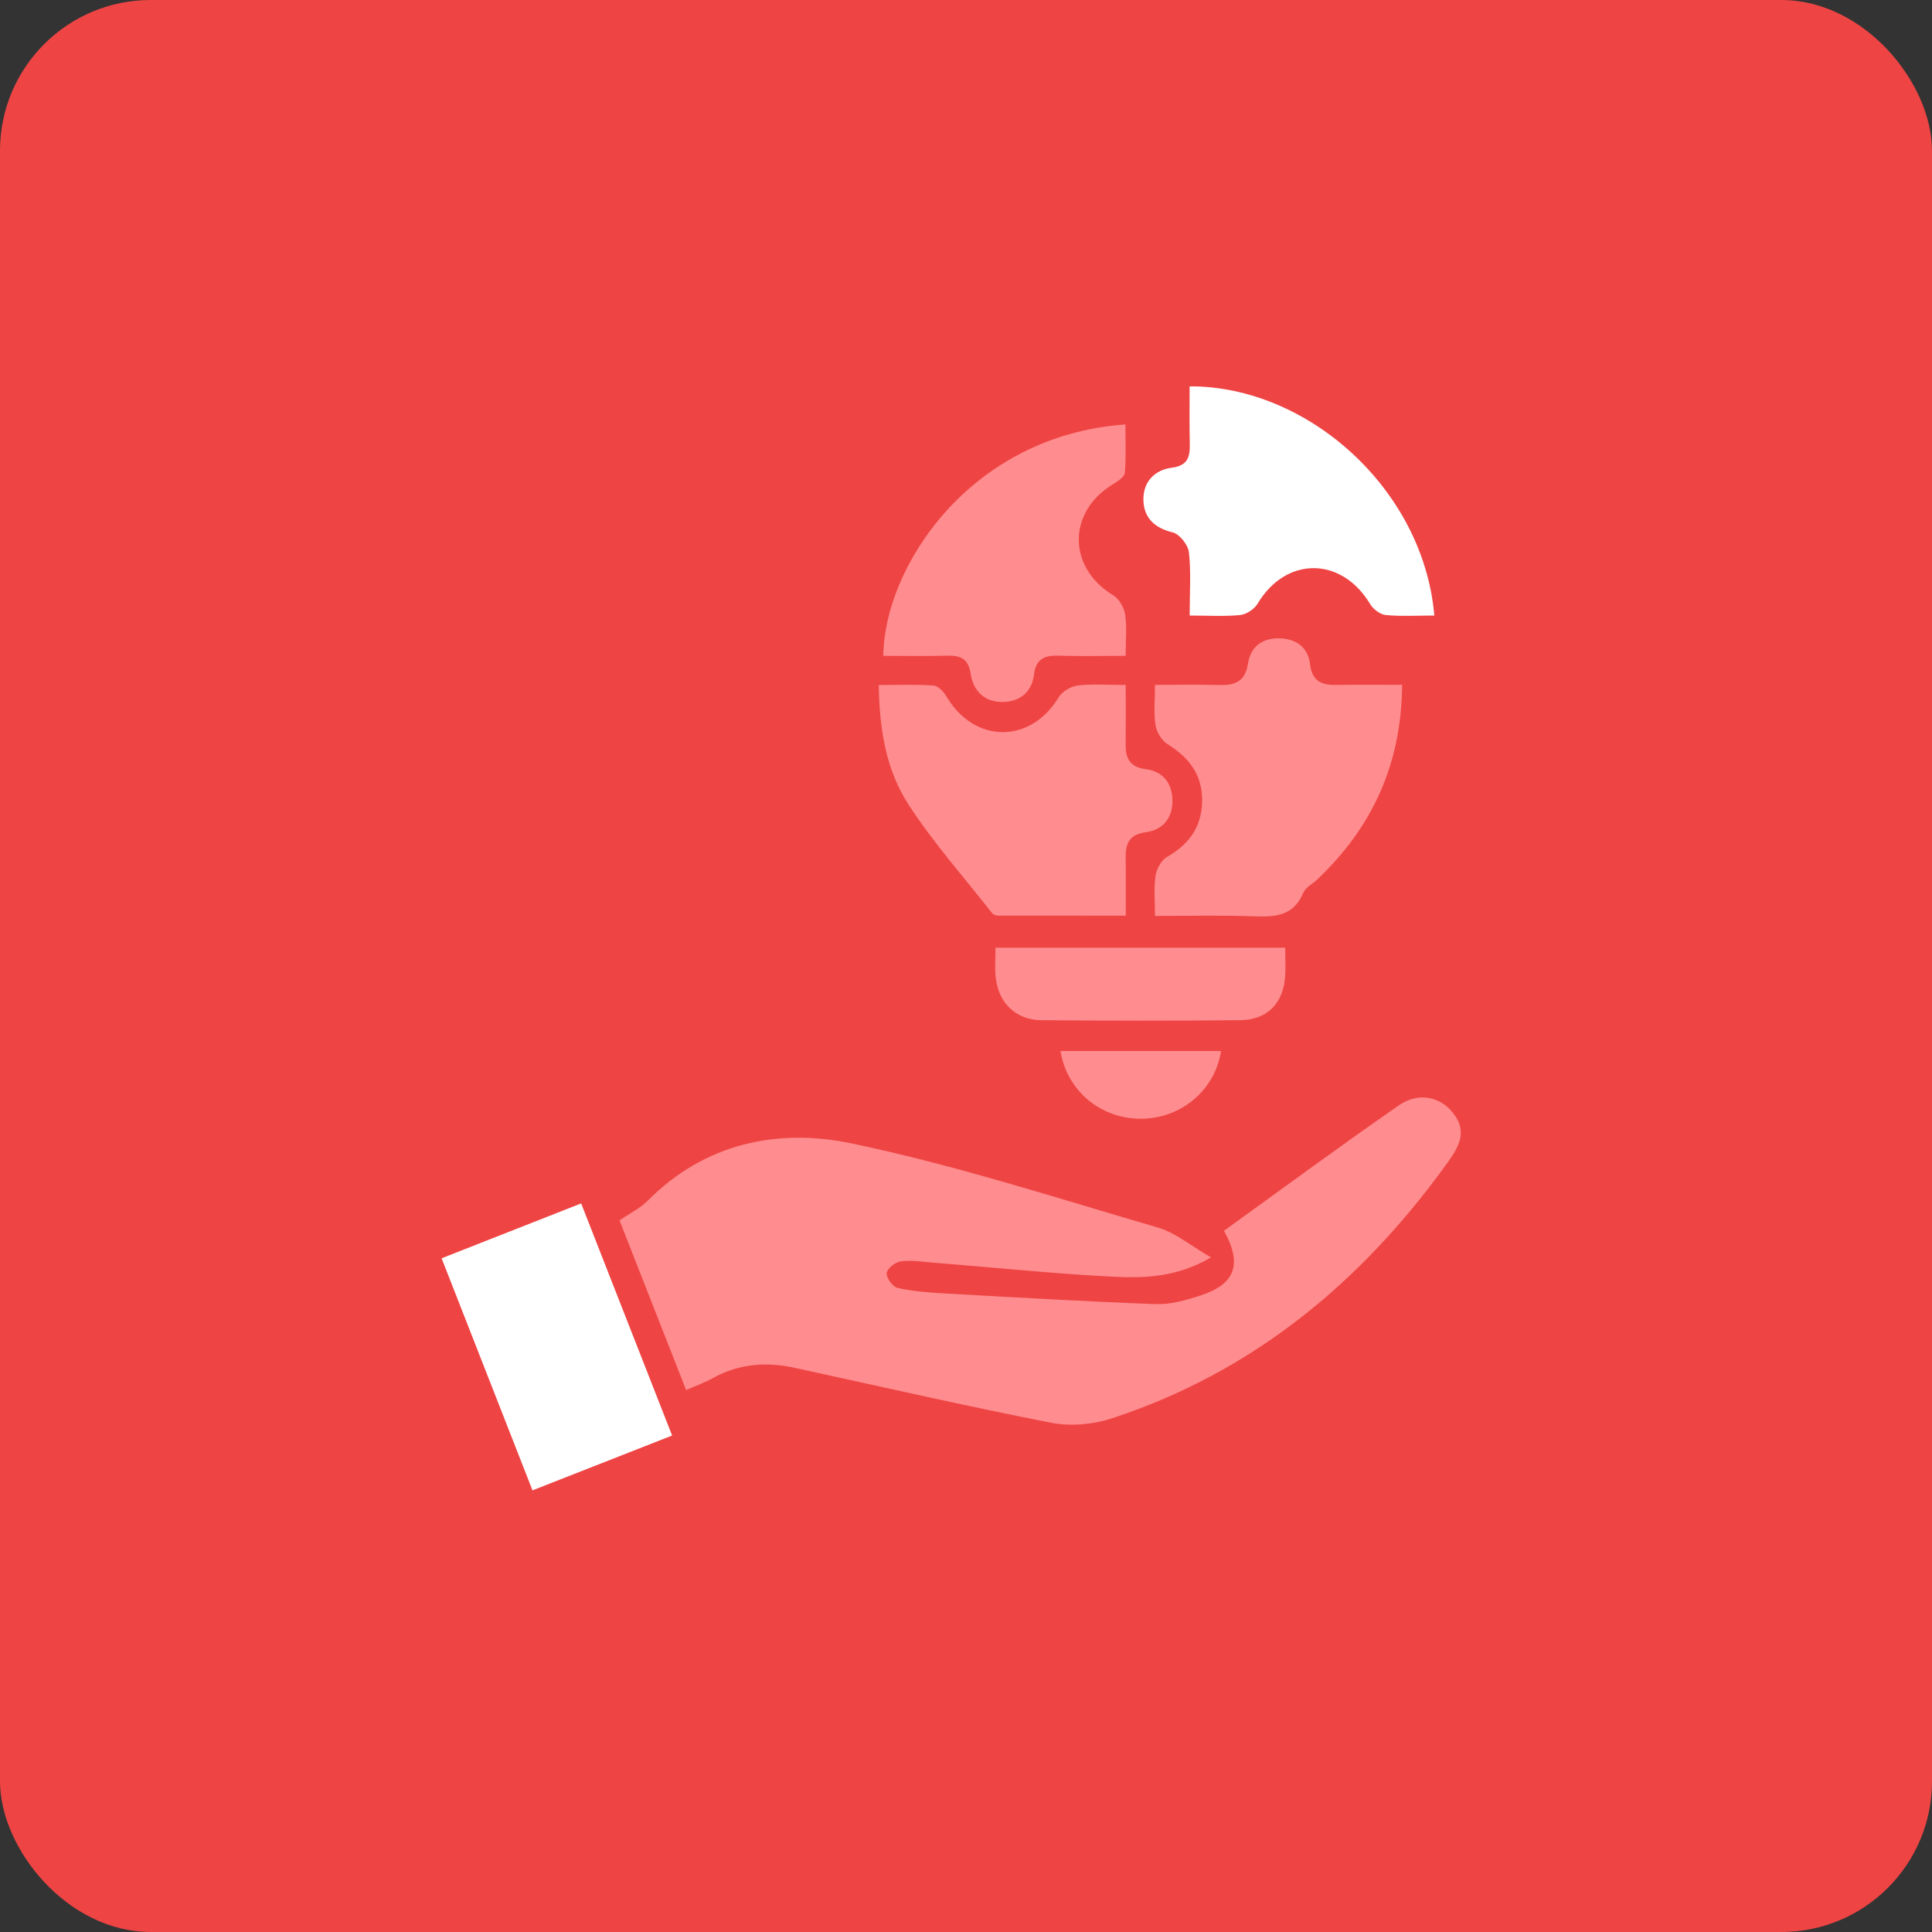
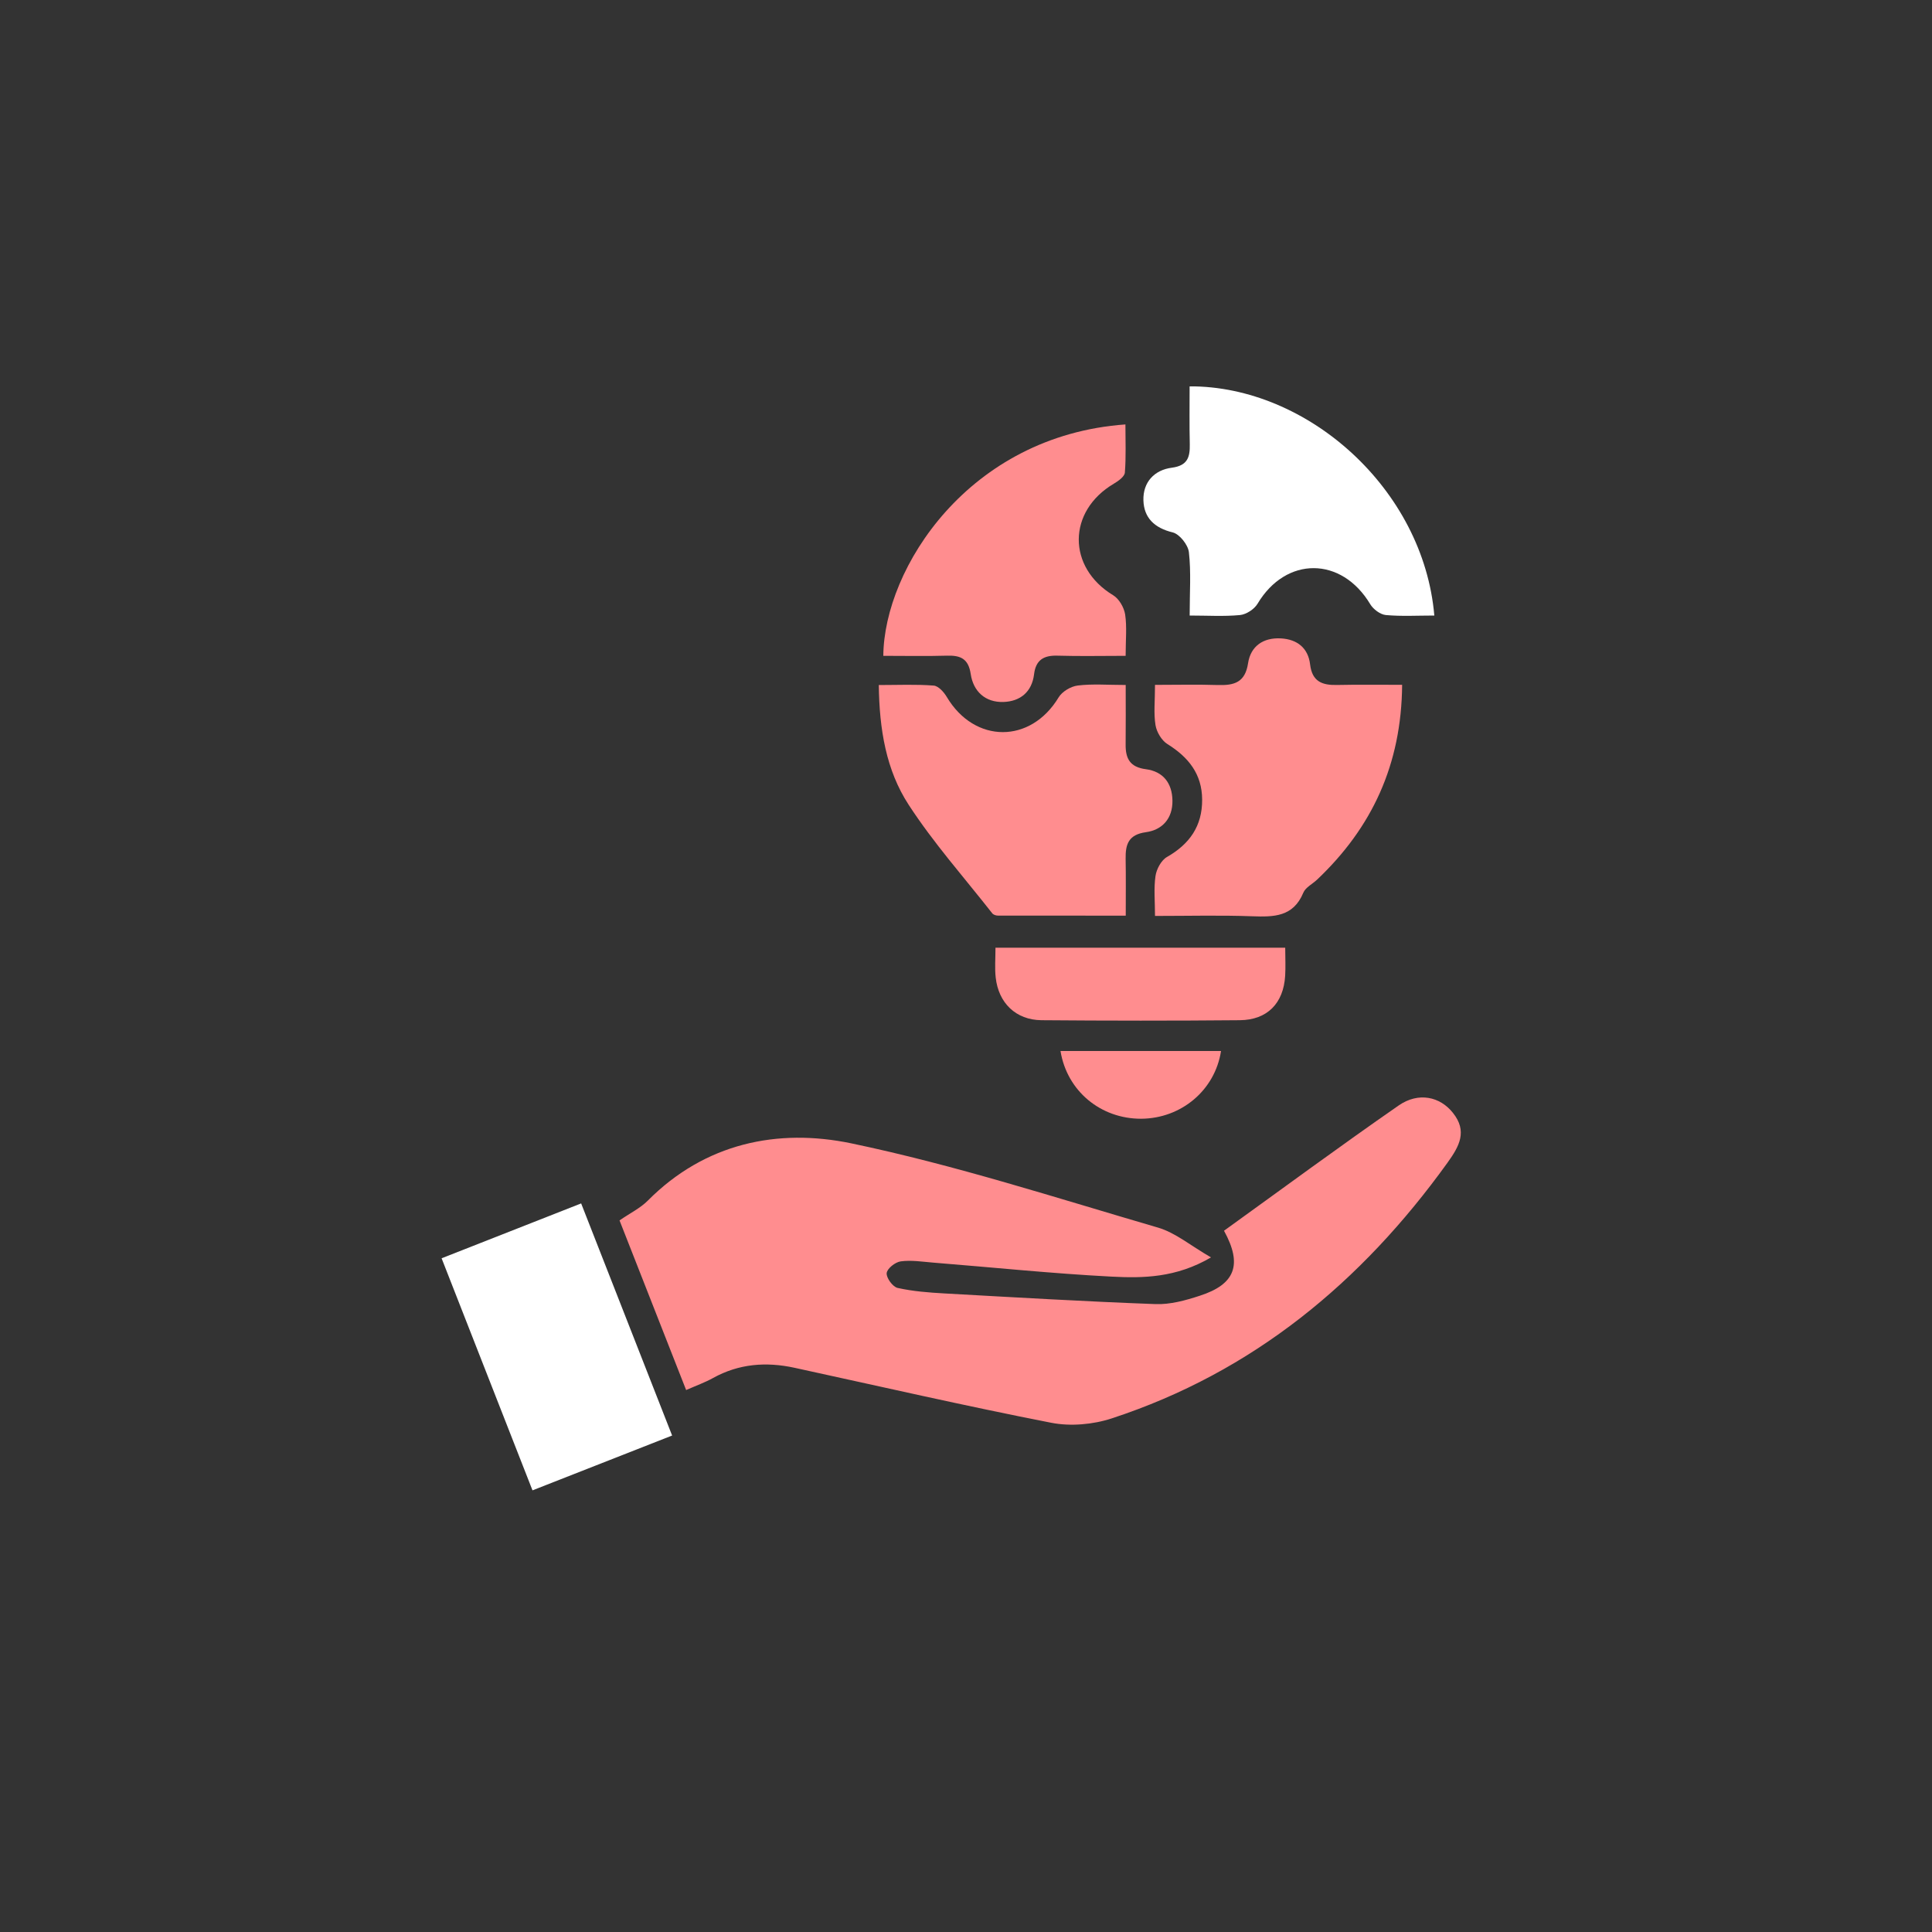
<svg xmlns="http://www.w3.org/2000/svg" width="35" height="35" viewBox="0 0 35 35" fill="none">
  <rect x="0" y="0" width="35" height="35" fill="#333333" stroke="none" />
-   <rect width="35" height="35" rx="2.73" fill="#EF4444" />
  <g clip-path="url(#clip0_1624_5513)">
    <path d="M11.223 22.109C11.419 21.974 11.601 21.886 11.736 21.75C12.771 20.708 14.089 20.435 15.423 20.713C17.3 21.105 19.134 21.701 20.978 22.239C21.296 22.332 21.573 22.569 21.939 22.779C21.304 23.15 20.71 23.157 20.133 23.127C19.054 23.071 17.978 22.959 16.9 22.873C16.706 22.857 16.507 22.825 16.317 22.851C16.218 22.864 16.07 22.982 16.063 23.064C16.055 23.15 16.173 23.313 16.261 23.332C16.539 23.394 16.827 23.416 17.113 23.432C18.386 23.503 19.66 23.578 20.934 23.625C21.199 23.635 21.477 23.558 21.734 23.474C22.379 23.266 22.512 22.91 22.174 22.296C23.225 21.539 24.271 20.767 25.339 20.026C25.696 19.779 26.087 19.865 26.32 20.159C26.588 20.493 26.439 20.763 26.221 21.066C24.664 23.229 22.699 24.857 20.142 25.695C19.802 25.807 19.394 25.843 19.045 25.775C17.49 25.471 15.944 25.116 14.395 24.779C13.881 24.667 13.388 24.704 12.919 24.963C12.774 25.044 12.616 25.1 12.43 25.182C12.022 24.142 11.624 23.129 11.223 22.108L11.223 22.109Z" fill="#FF8D8F" />
    <path d="M25.401 12.408C25.389 13.853 24.854 14.993 23.862 15.934C23.777 16.015 23.65 16.076 23.61 16.174C23.428 16.612 23.075 16.613 22.684 16.599C22.113 16.578 21.542 16.593 20.924 16.593C20.924 16.328 20.9 16.095 20.933 15.869C20.951 15.745 21.037 15.584 21.141 15.525C21.551 15.291 21.781 14.964 21.778 14.486C21.776 14.021 21.529 13.716 21.148 13.479C21.044 13.414 20.953 13.261 20.933 13.136C20.898 12.923 20.924 12.699 20.924 12.407C21.321 12.407 21.692 12.398 22.063 12.41C22.358 12.419 22.558 12.364 22.61 12.014C22.657 11.707 22.883 11.548 23.203 11.565C23.5 11.581 23.699 11.739 23.734 12.038C23.771 12.348 23.953 12.415 24.221 12.409C24.596 12.401 24.972 12.406 25.4 12.406L25.401 12.408Z" fill="#FF8D8F" />
    <path d="M15.919 12.41C16.272 12.41 16.595 12.395 16.915 12.42C17.001 12.427 17.101 12.539 17.153 12.628C17.657 13.473 18.671 13.474 19.177 12.635C19.241 12.528 19.399 12.434 19.524 12.419C19.791 12.386 20.065 12.409 20.393 12.409C20.393 12.793 20.396 13.139 20.392 13.486C20.389 13.743 20.471 13.898 20.759 13.935C21.068 13.975 21.235 14.184 21.24 14.503C21.245 14.829 21.055 15.035 20.76 15.076C20.44 15.12 20.388 15.298 20.392 15.56C20.398 15.885 20.394 16.21 20.394 16.588C19.607 16.588 18.843 16.588 18.079 16.587C18.044 16.587 17.996 16.572 17.976 16.546C17.465 15.895 16.911 15.271 16.461 14.579C16.053 13.953 15.93 13.213 15.92 12.409L15.919 12.41Z" fill="#FF8D8F" />
    <path d="M25.985 11.151C25.676 11.151 25.388 11.168 25.105 11.142C25.004 11.132 24.878 11.037 24.824 10.947C24.304 10.078 23.297 10.074 22.782 10.937C22.723 11.036 22.579 11.13 22.466 11.142C22.174 11.17 21.875 11.151 21.552 11.151C21.552 10.73 21.579 10.363 21.538 10.004C21.523 9.87 21.369 9.676 21.245 9.645C20.914 9.565 20.723 9.381 20.714 9.063C20.705 8.736 20.911 8.514 21.229 8.473C21.515 8.435 21.559 8.282 21.554 8.046C21.546 7.697 21.551 7.348 21.551 6.999C23.689 6.991 25.787 8.859 25.984 11.15L25.985 11.151Z" fill="white" />
    <path d="M16.002 11.881C16.015 10.298 17.544 7.893 20.388 7.689C20.388 7.982 20.401 8.273 20.378 8.561C20.373 8.634 20.259 8.715 20.179 8.762C19.334 9.262 19.332 10.279 20.167 10.784C20.273 10.848 20.363 11.005 20.383 11.131C20.417 11.358 20.392 11.595 20.392 11.881C19.958 11.881 19.558 11.89 19.159 11.878C18.909 11.87 18.764 11.955 18.733 12.216C18.693 12.538 18.48 12.707 18.178 12.717C17.851 12.727 17.632 12.528 17.585 12.208C17.544 11.936 17.404 11.871 17.16 11.878C16.785 11.889 16.408 11.881 16.003 11.881H16.002Z" fill="#FF8D8F" />
-     <path d="M9.647 27C9.094 25.588 8.556 24.213 8 22.795C8.835 22.467 9.66 22.142 10.528 21.801C11.08 23.211 11.622 24.593 12.176 26.006C11.329 26.339 10.511 26.66 9.647 26.999V27Z" fill="white" />
+     <path d="M9.647 27C9.094 25.588 8.556 24.213 8 22.795C8.835 22.467 9.66 22.142 10.528 21.801C11.08 23.211 11.622 24.593 12.176 26.006C11.329 26.339 10.511 26.66 9.647 26.999Z" fill="white" />
    <path d="M23.283 17.171C23.283 17.345 23.292 17.512 23.282 17.677C23.252 18.174 22.96 18.477 22.461 18.482C21.263 18.493 20.064 18.492 18.866 18.482C18.404 18.477 18.089 18.171 18.038 17.709C18.019 17.542 18.034 17.372 18.034 17.169H23.282L23.283 17.171Z" fill="#FF8D8F" />
    <path d="M19.212 19.04H22.12C22.011 19.751 21.398 20.263 20.673 20.267C19.942 20.269 19.33 19.767 19.212 19.04Z" fill="#FF8D8F" />
  </g>
  <defs>
    <clipPath id="clip0_1624_5513">
      <rect width="18.464" height="20" fill="white" transform="translate(8 7)" />
    </clipPath>
  </defs>
</svg>